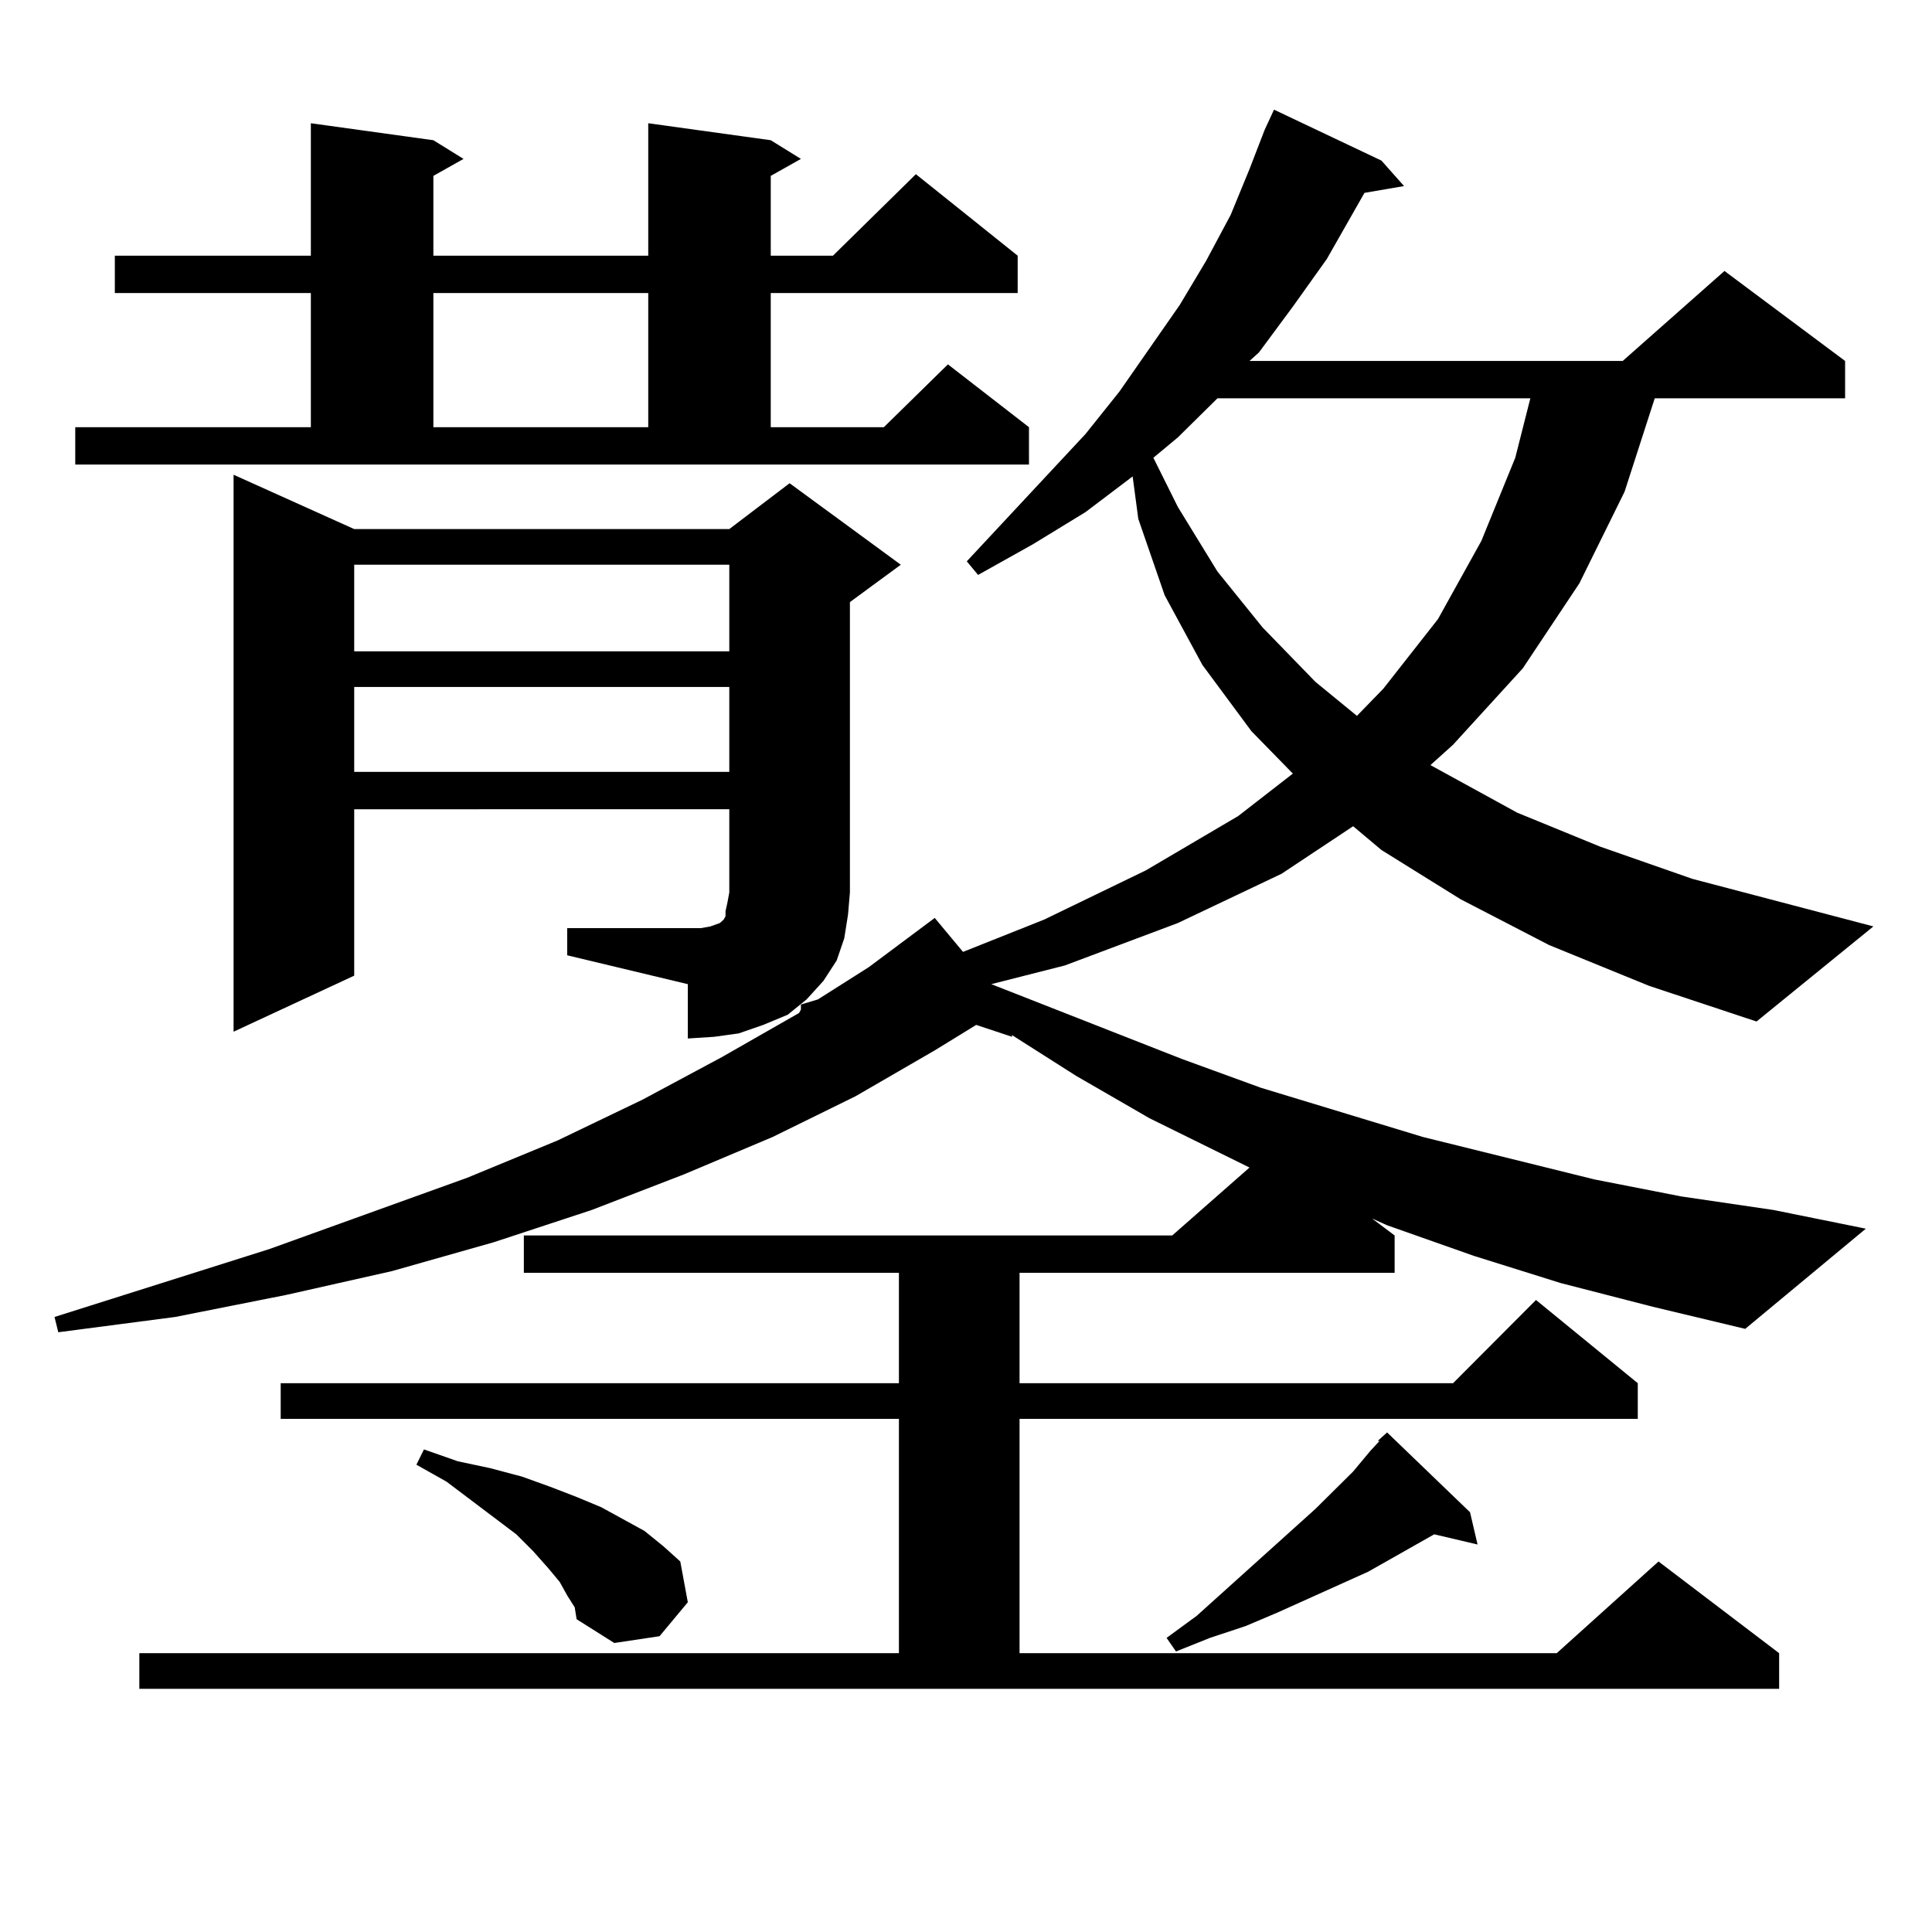
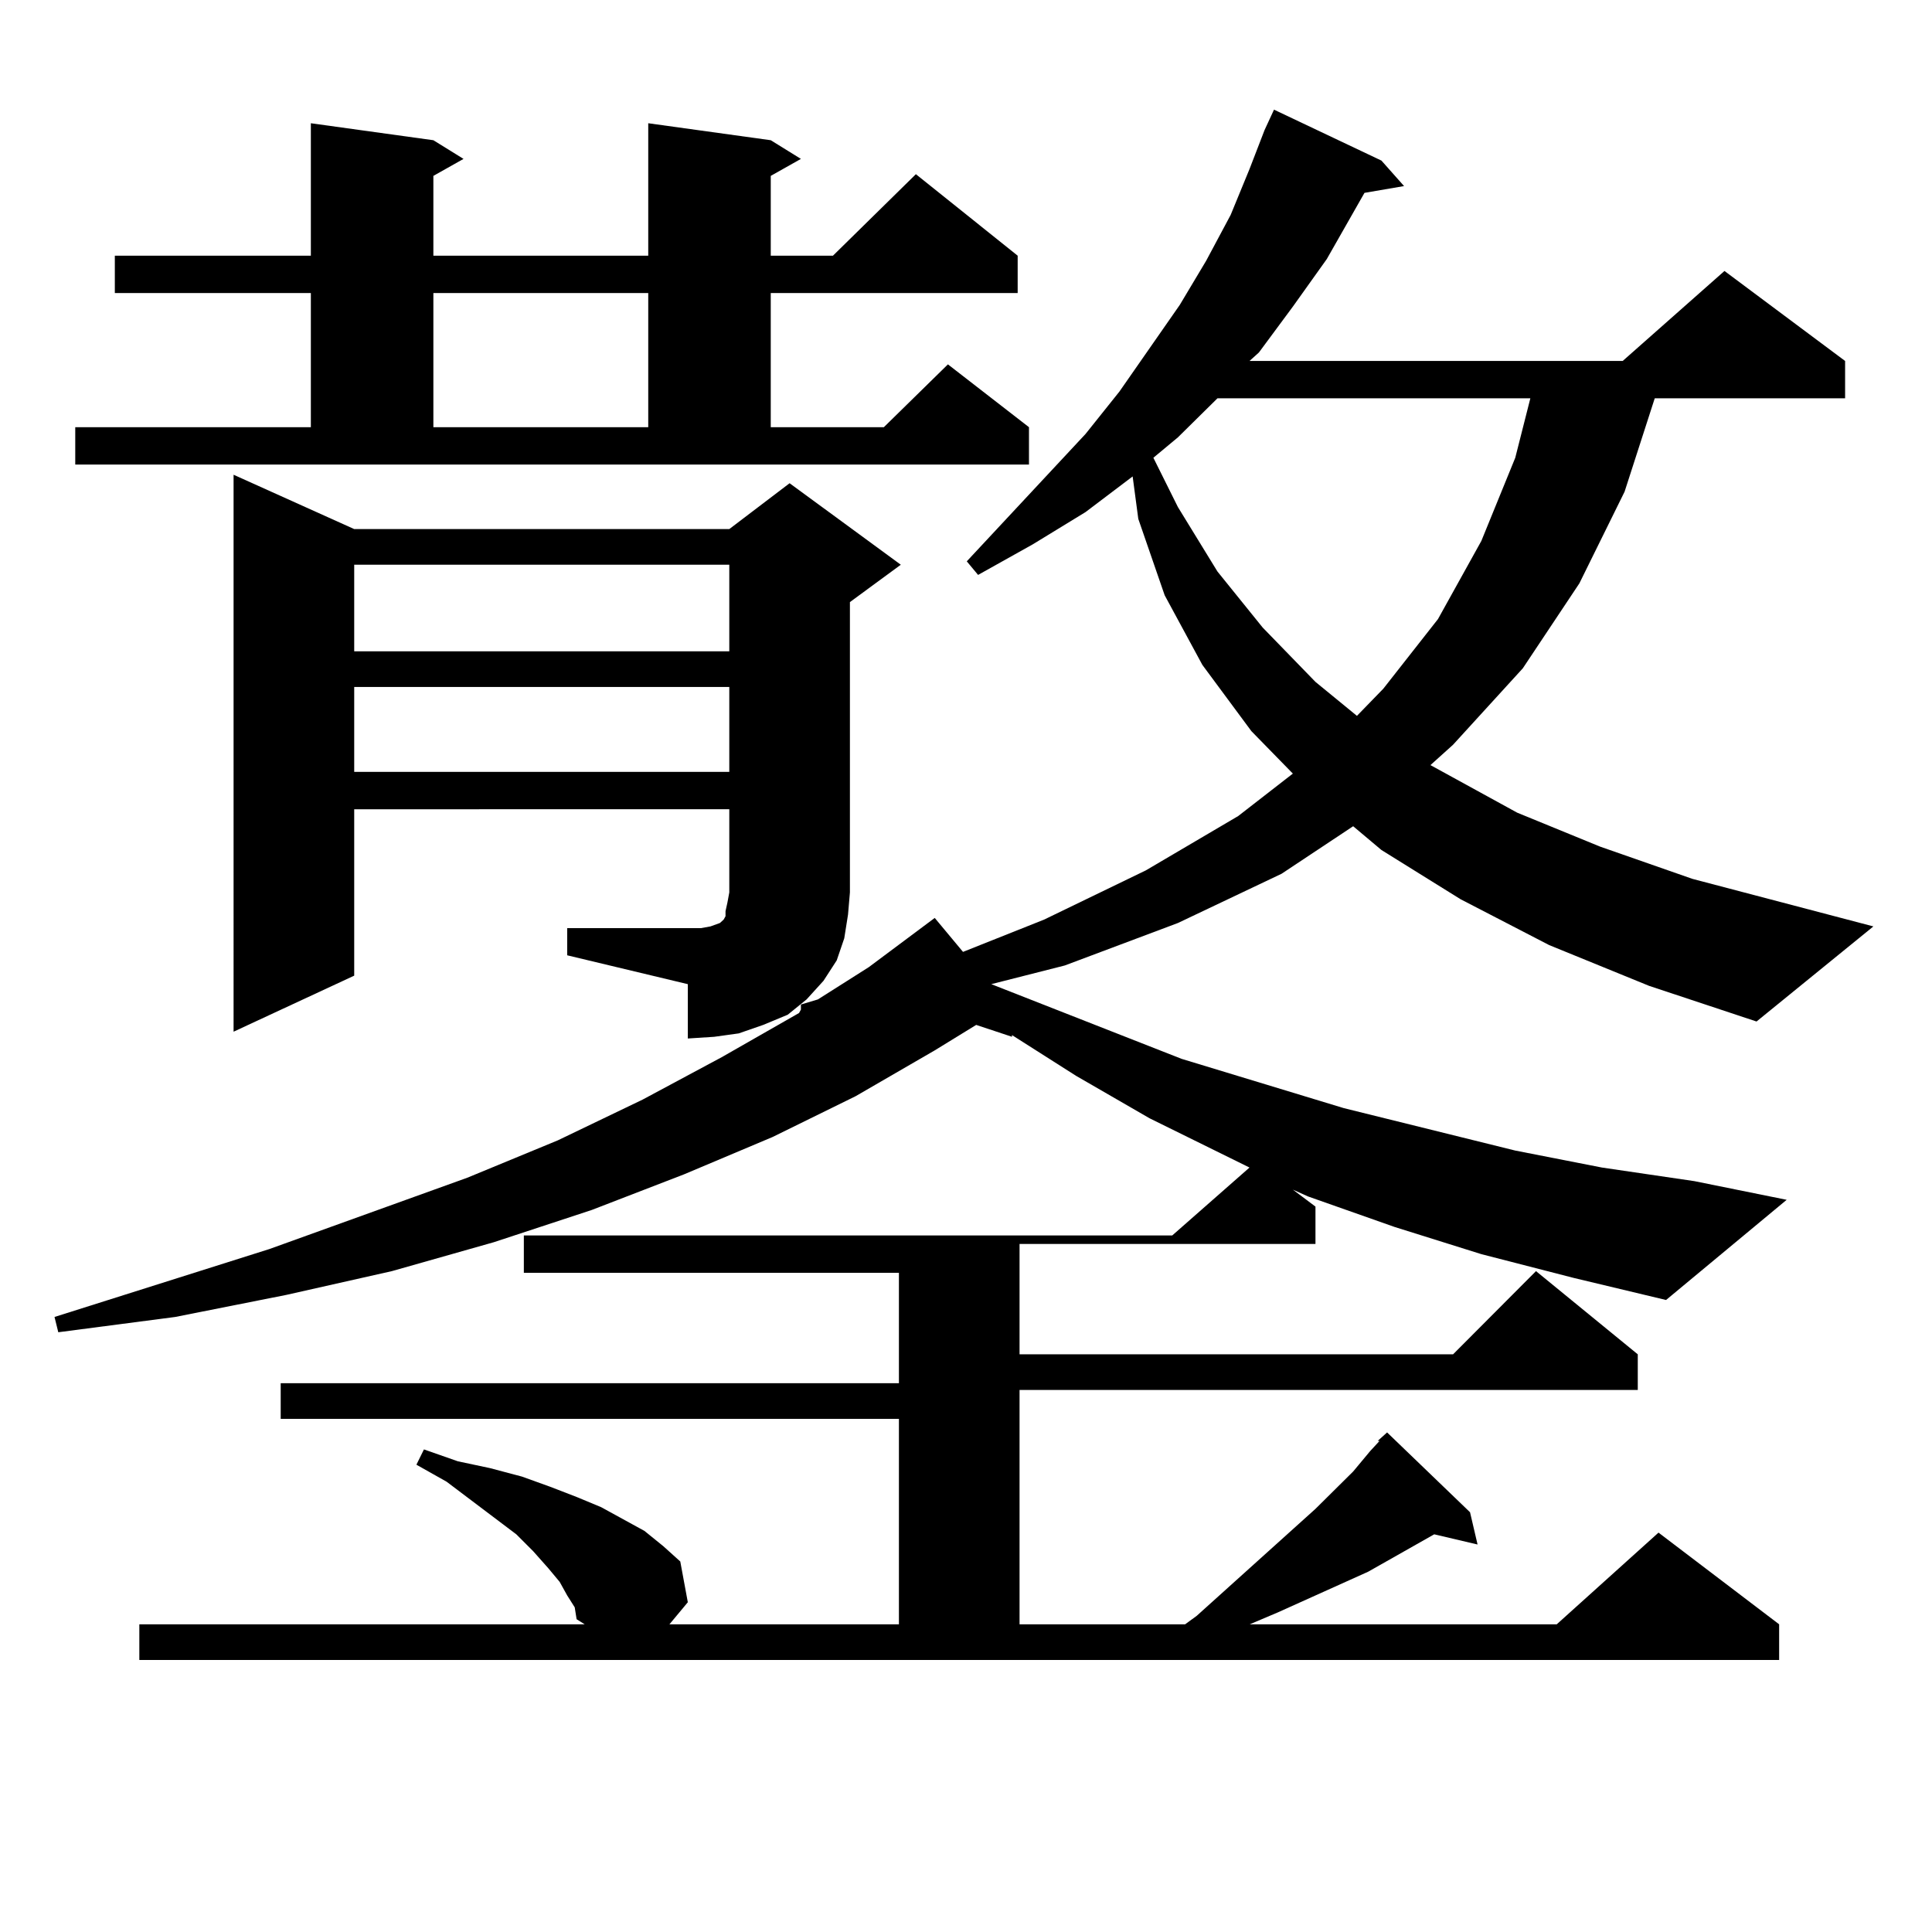
<svg xmlns="http://www.w3.org/2000/svg" version="1.1" id="图层_1" x="0px" y="0px" width="1000px" height="1000px" viewBox="0 0 1000 1000" enable-background="new 0 0 1000 1000" xml:space="preserve">
-   <path d="M801.858,489.18l-45.853-23.73l-40.975-25.488l-14.634-12.305l-37.072,24.609l-53.657,25.488l-58.535,21.973l-38.048,9.668  l98.534,38.672l40.975,14.941l83.9,25.488l88.778,21.973l44.877,8.789l47.804,7.031l47.804,9.668l-62.438,51.855l-47.804-11.426  l-47.804-12.305l-44.877-14.063l-44.877-15.82l-7.805-3.516l11.707,8.789v19.336H527.719v57.129h224.385l42.926-43.066  l52.682,43.066v18.457H527.719v121.289h278.042l52.682-47.461l62.438,47.461v18.457H72.12v-18.457h393.161V734.395H145.289v-18.457  h319.992v-57.129H271.14v-19.336h335.602l39.999-35.156l-51.706-25.488l-38.048-21.973l-33.17-21.094v0.879l-18.536-6.152  l-21.463,13.184l-40.975,23.73l-42.926,21.094l-45.853,19.336l-47.804,18.457l-50.73,16.699l-52.682,14.941l-54.633,12.305  l-57.56,11.426l-60.486,7.91l-1.951-7.91l111.217-35.156l102.437-36.914l46.828-19.336l43.901-21.094l40.975-21.973l39.999-22.852  l0.976-1.758v-2.637l8.78-2.637l26.341-16.699l34.146-25.488l14.634,17.578l41.95-16.699l52.682-25.488l47.804-28.125l28.292-21.973  l-21.463-21.973l-25.365-34.277l-19.512-36.035l-13.658-39.551l-2.927-21.973l-24.39,18.457l-27.316,16.699l-28.292,15.82  l-5.854-7.031l61.462-65.918l17.561-21.973l31.219-44.824l13.658-22.852l12.683-23.73l9.756-23.73l7.805-20.215l4.878-10.547  l55.608,26.367l11.707,13.184l-20.487,3.516l-19.512,34.277l-17.561,24.609l-17.561,23.73l-4.878,4.395h193.166l52.682-46.582  l62.438,46.582v19.336h-98.534l-15.609,48.34l-23.414,47.461L788.2,345.918l-36.097,39.551l-11.707,10.547l44.877,24.609  l42.926,17.578l47.804,16.699l93.656,24.609l-60.486,49.219l-55.608-18.457L801.858,489.18z M38.95,221.113h121.948V151.68H59.438  v-19.336h101.461V63.789l63.413,8.789l15.609,9.668l-15.609,8.789v41.309h111.217V63.789l63.413,8.789l15.609,9.668l-15.609,8.789  v41.309h32.194l42.926-42.188l52.682,42.188v19.336H398.941v69.434h58.535l33.17-32.52l41.95,32.52v19.336H38.95V221.113z   M293.578,480.391h62.438h6.829l4.878-0.879l4.878-1.758l1.951-1.758l0.976-1.758v-2.637l0.976-4.395l0.976-5.273v-43.066H183.337  V505l-62.438,29.004V245.723l62.438,28.125h194.142l31.219-23.73l57.56,42.188l-26.341,19.336v150.293l-0.976,11.426l-1.951,12.305  l-3.902,11.426l-6.829,10.547l-8.78,9.668l-9.756,7.91l-12.683,5.273l-12.683,4.395l-12.683,1.758l-13.658,0.879v-28.125  l-62.438-14.941V480.391z M183.337,292.305v44.824h194.142v-44.824H183.337z M183.337,355.586v43.945h194.142v-43.945H183.337z   M293.578,825.801l-3.902-7.031l-5.854-7.031l-7.805-8.789l-8.78-8.789l-36.097-27.246l-15.609-8.789l3.902-7.91l17.561,6.152  l16.585,3.516l16.585,4.395l14.634,5.273l13.658,5.273l12.683,5.273l22.438,12.305l9.756,7.91l8.78,7.91l3.902,21.094  l-14.634,17.578l-23.414,3.516l-19.512-12.305l-0.976-6.152L293.578,825.801z M224.312,151.68v69.434h111.217V151.68H224.312z   M630.155,206.172l-20.487,20.215l-12.683,10.547l12.683,25.488l20.487,33.398l23.414,29.004l27.316,28.125l21.463,17.578  l13.658-14.063l28.292-36.035L766.737,280l17.561-43.066l7.805-30.762H630.155z M760.884,782.734l3.902,16.699l-22.438-5.273  l-34.146,19.336l-46.828,21.094l-16.585,7.031l-18.536,6.152l-17.561,7.031l-4.878-7.031l15.609-11.426l61.462-55.371l19.512-19.336  l8.78-10.547l4.878-5.273h-0.976l4.878-4.395L760.884,782.734z" />
+   <path d="M801.858,489.18l-45.853-23.73l-40.975-25.488l-14.634-12.305l-37.072,24.609l-53.657,25.488l-58.535,21.973l-38.048,9.668  l98.534,38.672l83.9,25.488l88.778,21.973l44.877,8.789l47.804,7.031l47.804,9.668l-62.438,51.855l-47.804-11.426  l-47.804-12.305l-44.877-14.063l-44.877-15.82l-7.805-3.516l11.707,8.789v19.336H527.719v57.129h224.385l42.926-43.066  l52.682,43.066v18.457H527.719v121.289h278.042l52.682-47.461l62.438,47.461v18.457H72.12v-18.457h393.161V734.395H145.289v-18.457  h319.992v-57.129H271.14v-19.336h335.602l39.999-35.156l-51.706-25.488l-38.048-21.973l-33.17-21.094v0.879l-18.536-6.152  l-21.463,13.184l-40.975,23.73l-42.926,21.094l-45.853,19.336l-47.804,18.457l-50.73,16.699l-52.682,14.941l-54.633,12.305  l-57.56,11.426l-60.486,7.91l-1.951-7.91l111.217-35.156l102.437-36.914l46.828-19.336l43.901-21.094l40.975-21.973l39.999-22.852  l0.976-1.758v-2.637l8.78-2.637l26.341-16.699l34.146-25.488l14.634,17.578l41.95-16.699l52.682-25.488l47.804-28.125l28.292-21.973  l-21.463-21.973l-25.365-34.277l-19.512-36.035l-13.658-39.551l-2.927-21.973l-24.39,18.457l-27.316,16.699l-28.292,15.82  l-5.854-7.031l61.462-65.918l17.561-21.973l31.219-44.824l13.658-22.852l12.683-23.73l9.756-23.73l7.805-20.215l4.878-10.547  l55.608,26.367l11.707,13.184l-20.487,3.516l-19.512,34.277l-17.561,24.609l-17.561,23.73l-4.878,4.395h193.166l52.682-46.582  l62.438,46.582v19.336h-98.534l-15.609,48.34l-23.414,47.461L788.2,345.918l-36.097,39.551l-11.707,10.547l44.877,24.609  l42.926,17.578l47.804,16.699l93.656,24.609l-60.486,49.219l-55.608-18.457L801.858,489.18z M38.95,221.113h121.948V151.68H59.438  v-19.336h101.461V63.789l63.413,8.789l15.609,9.668l-15.609,8.789v41.309h111.217V63.789l63.413,8.789l15.609,9.668l-15.609,8.789  v41.309h32.194l42.926-42.188l52.682,42.188v19.336H398.941v69.434h58.535l33.17-32.52l41.95,32.52v19.336H38.95V221.113z   M293.578,480.391h62.438h6.829l4.878-0.879l4.878-1.758l1.951-1.758l0.976-1.758v-2.637l0.976-4.395l0.976-5.273v-43.066H183.337  V505l-62.438,29.004V245.723l62.438,28.125h194.142l31.219-23.73l57.56,42.188l-26.341,19.336v150.293l-0.976,11.426l-1.951,12.305  l-3.902,11.426l-6.829,10.547l-8.78,9.668l-9.756,7.91l-12.683,5.273l-12.683,4.395l-12.683,1.758l-13.658,0.879v-28.125  l-62.438-14.941V480.391z M183.337,292.305v44.824h194.142v-44.824H183.337z M183.337,355.586v43.945h194.142v-43.945H183.337z   M293.578,825.801l-3.902-7.031l-5.854-7.031l-7.805-8.789l-8.78-8.789l-36.097-27.246l-15.609-8.789l3.902-7.91l17.561,6.152  l16.585,3.516l16.585,4.395l14.634,5.273l13.658,5.273l12.683,5.273l22.438,12.305l9.756,7.91l8.78,7.91l3.902,21.094  l-14.634,17.578l-23.414,3.516l-19.512-12.305l-0.976-6.152L293.578,825.801z M224.312,151.68v69.434h111.217V151.68H224.312z   M630.155,206.172l-20.487,20.215l-12.683,10.547l12.683,25.488l20.487,33.398l23.414,29.004l27.316,28.125l21.463,17.578  l13.658-14.063l28.292-36.035L766.737,280l17.561-43.066l7.805-30.762H630.155z M760.884,782.734l3.902,16.699l-22.438-5.273  l-34.146,19.336l-46.828,21.094l-16.585,7.031l-18.536,6.152l-17.561,7.031l-4.878-7.031l15.609-11.426l61.462-55.371l19.512-19.336  l8.78-10.547l4.878-5.273h-0.976l4.878-4.395L760.884,782.734z" />
</svg>